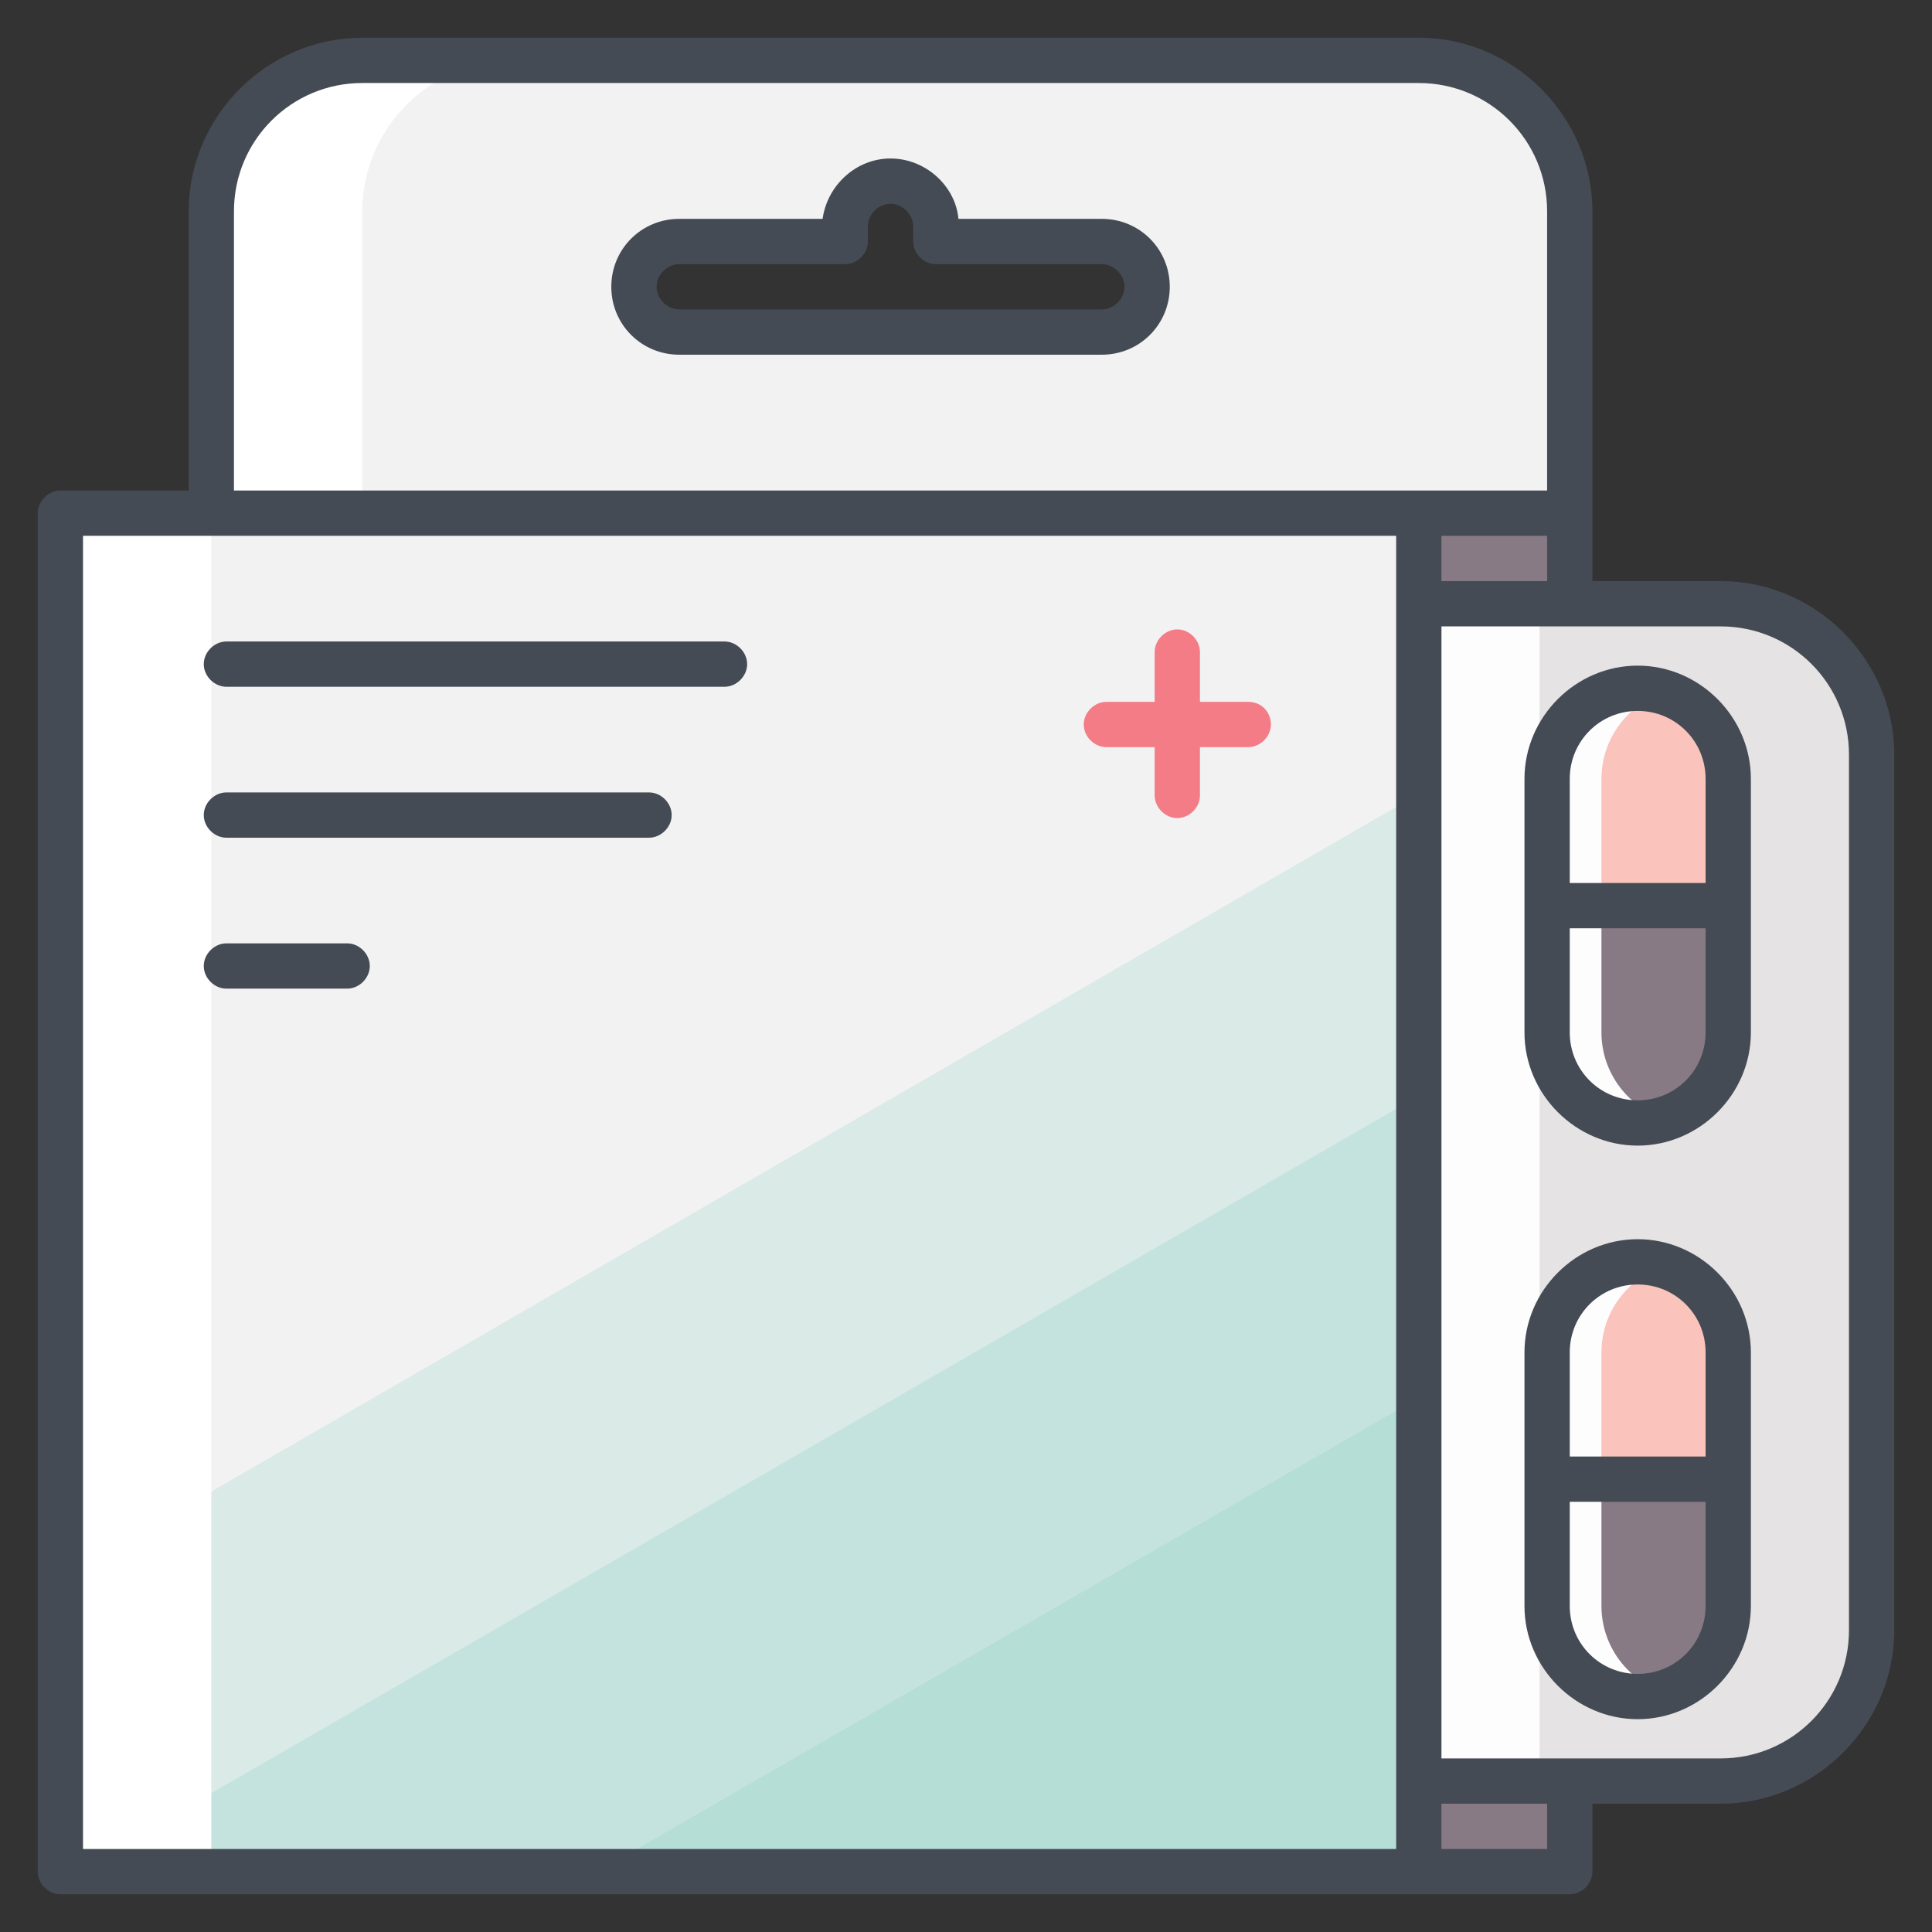
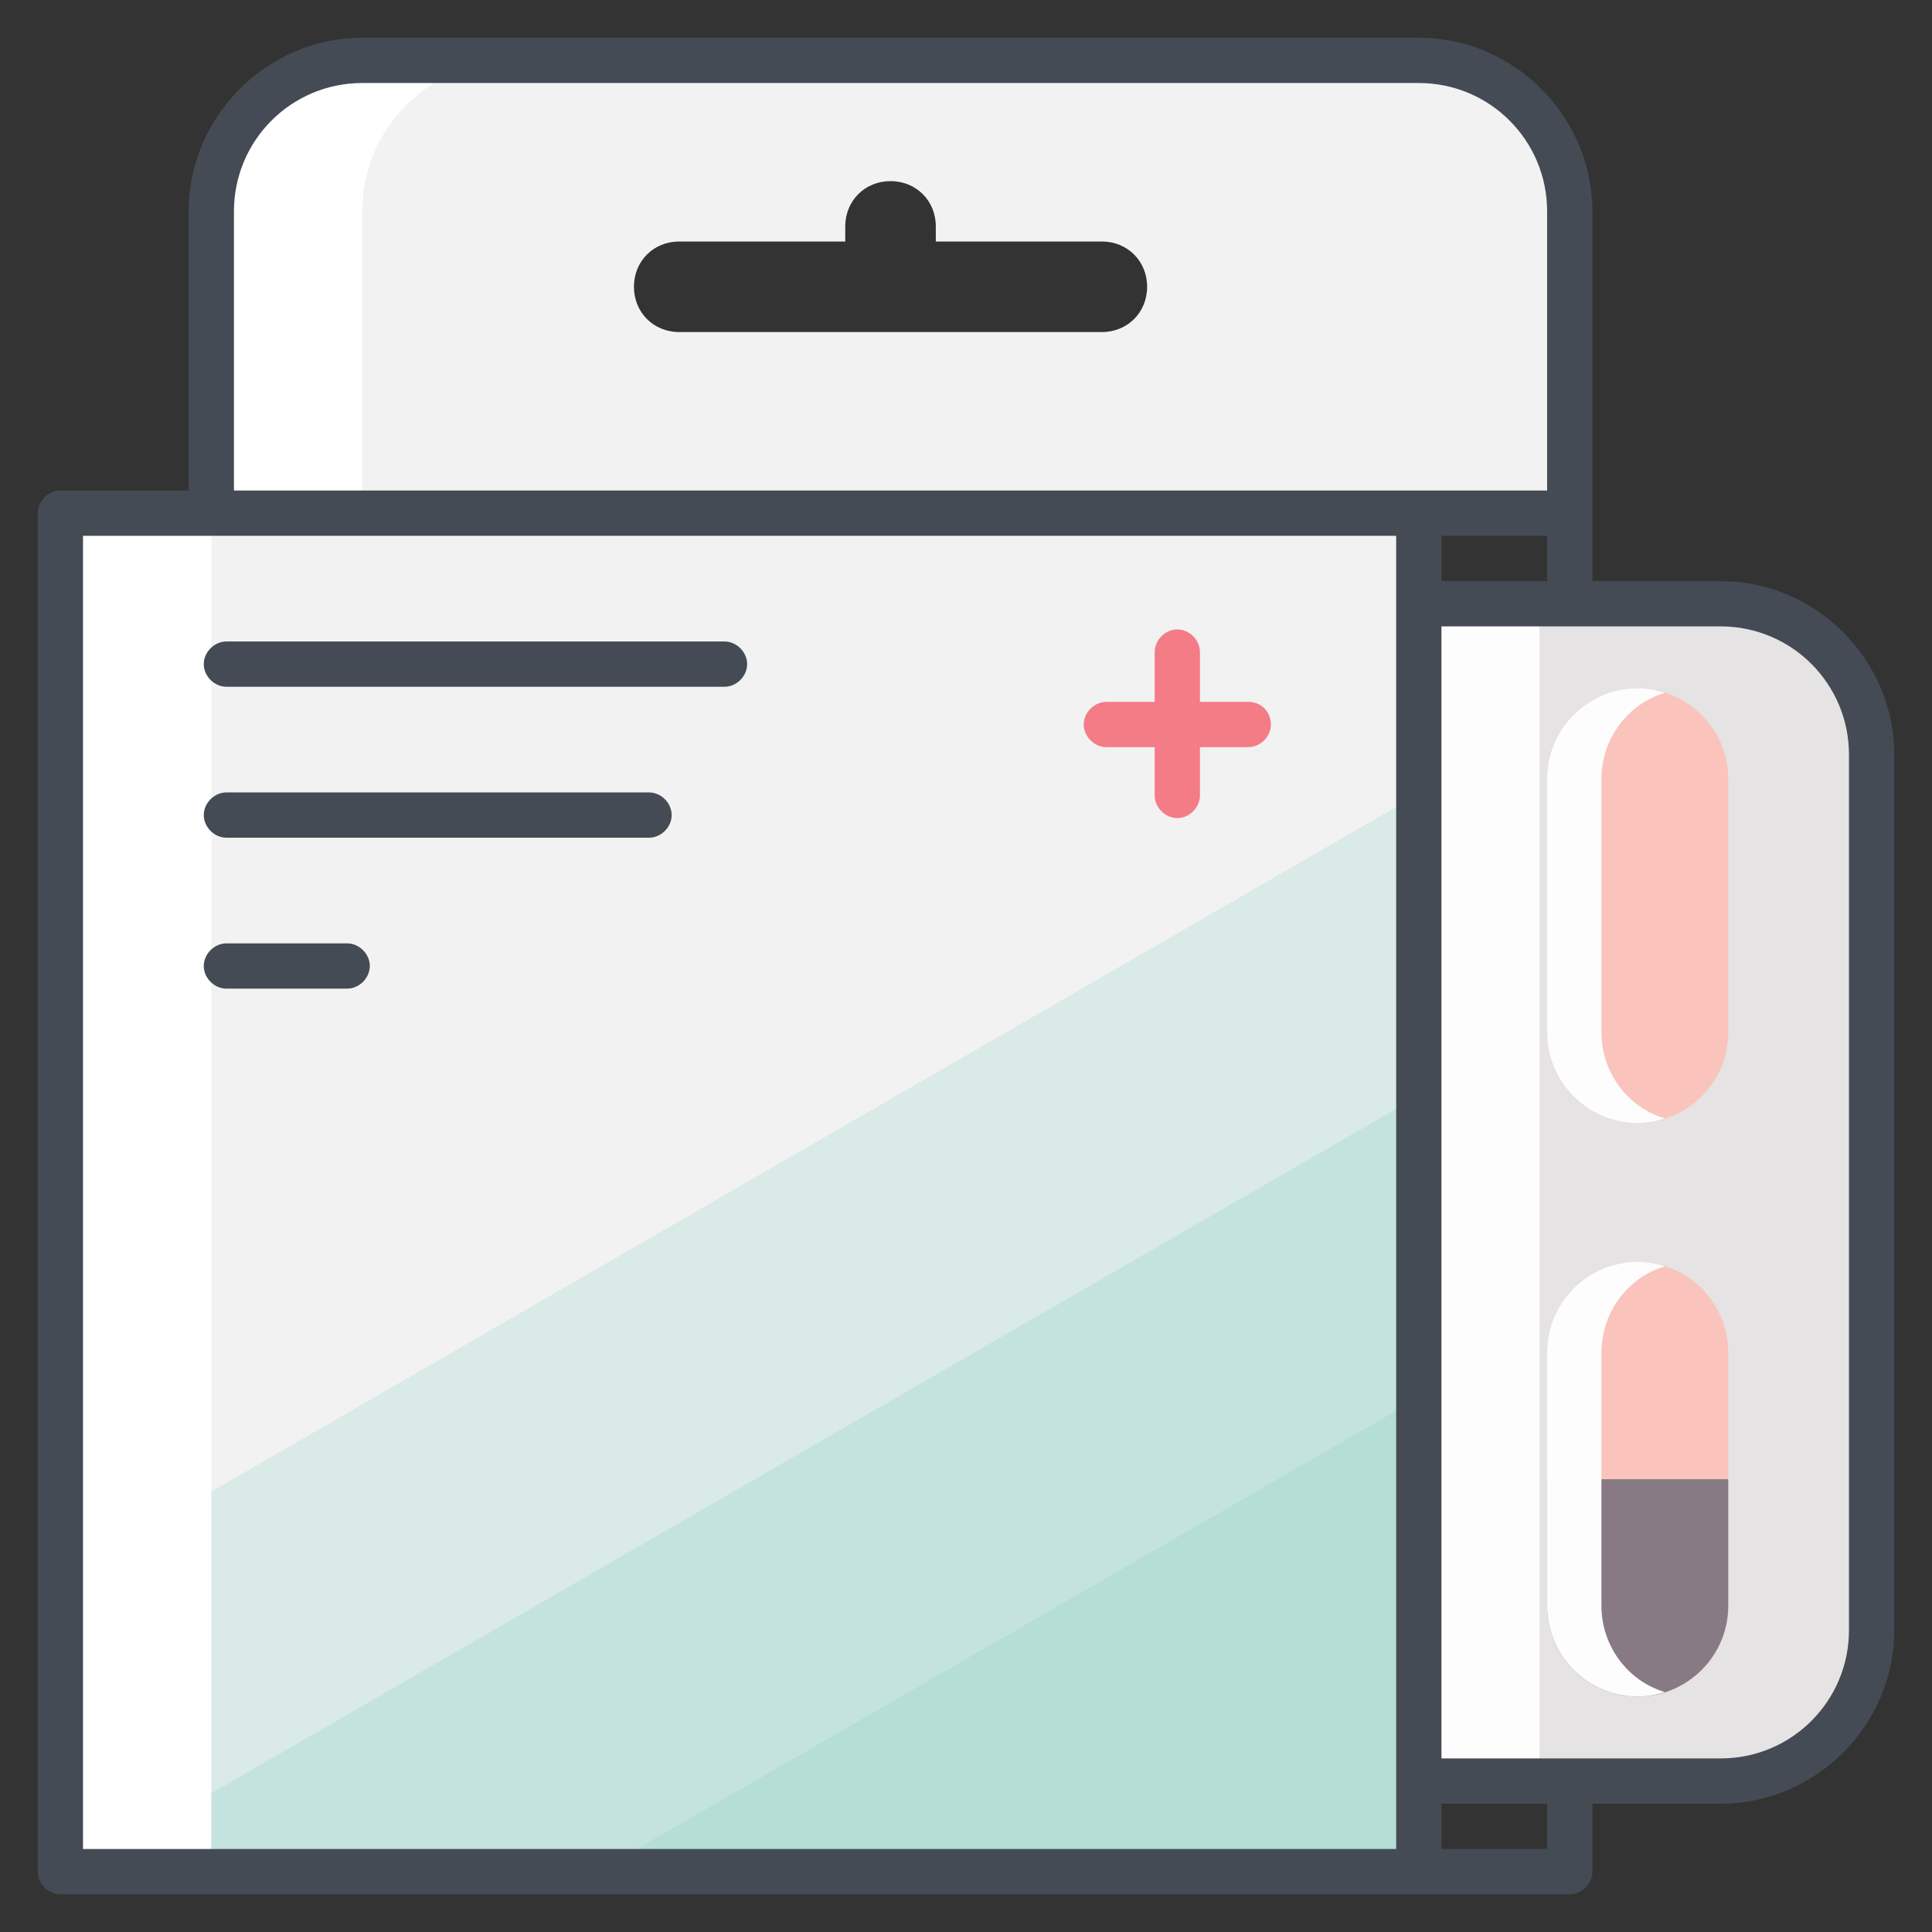
<svg xmlns="http://www.w3.org/2000/svg" enable-background="new 0 0 128 128" version="1.1" viewBox="0 0 128 128" xml:space="preserve">
  <rect x="0" y="0" width="128" height="128" fill="#333333" stroke="none" />
  <g id="Слой_1">
    <g>
-       <rect fill="#877A84" height="90" width="10" x="94" y="34" />
      <path d="M114,40H94v78h20c5.5,0,10-4.5,10-10V50C124,44.5,119.5,40,114,40z" fill="#E5E3E3" />
      <path d="M114.5,106.4V89.6c0-3.3-2.7-6-6-6h0c-3.3,0-6,2.7-6,6v16.8c0,3.3,2.7,6,6,6h0    C111.8,112.4,114.5,109.7,114.5,106.4z" fill="#FAC4BC" />
      <path d="M102.5,106.4V98h12v8.4c0,3.3-2.7,6-6,6h0C105.2,112.4,102.5,109.7,102.5,106.4z" fill="#877A84" />
      <path d="M106.1,106.4V89.6c0-2.7,1.8-5,4.2-5.7c-0.6-0.2-1.2-0.3-1.8-0.3c-3.3,0-6,2.7-6,6v16.8c0,3.3,2.7,6,6,6    c0.6,0,1.2-0.1,1.8-0.3C107.9,111.4,106.1,109.1,106.1,106.4z" fill="#FDFDFE" />
      <path d="M114.5,68.4V51.6c0-3.3-2.7-6-6-6h0c-3.3,0-6,2.7-6,6v16.8c0,3.3,2.7,6,6,6h0    C111.8,74.4,114.5,71.7,114.5,68.4z" fill="#FAC4BC" />
-       <path d="M102.5,68.4V60h12v8.4c0,3.3-2.7,6-6,6h0C105.2,74.4,102.5,71.7,102.5,68.4z" fill="#877A84" />
      <path d="M106.1,68.4V51.6c0-2.7,1.8-5,4.2-5.7c-0.6-0.2-1.2-0.3-1.8-0.3c-3.3,0-6,2.7-6,6v16.8c0,3.3,2.7,6,6,6    c0.6,0,1.2-0.1,1.8-0.3C107.9,73.4,106.1,71.1,106.1,68.4z" fill="#FDFDFE" />
      <rect fill="#FDFDFE" height="78" width="8" x="94" y="40" />
      <path d="M94,4H24c-5.5,0-10,4.5-10,10v20h90V14C104,8.5,99.5,4,94,4z M73,22H45c-1.7,0-3-1.3-3-3c0-1.7,1.3-3,3-3    h11v-1c0-1.7,1.3-3,3-3s3,1.3,3,3v1h11c1.7,0,3,1.3,3,3C76,20.7,74.7,22,73,22z" fill="#F2F2F2" />
      <g>
        <path d="M34,4H24c-5.5,0-10,4.5-10,10v20h10V14C24,8.5,28.5,4,34,4z" fill="#FFFFFF" />
      </g>
      <rect fill="#F2F2F2" height="90" width="90" x="4" y="34" />
      <path d="M82.7,46.5h-3.2v-3.3c0-0.8-0.7-1.5-1.5-1.5s-1.5,0.7-1.5,1.5v3.3h-3.2c-0.8,0-1.5,0.7-1.5,1.5    s0.7,1.5,1.5,1.5h3.2v3.2c0,0.8,0.7,1.5,1.5,1.5s1.5-0.7,1.5-1.5v-3.2h3.2c0.8,0,1.5-0.7,1.5-1.5S83.6,46.5,82.7,46.5z" fill="#F37C87" />
      <polygon fill="#74CABC" opacity="0.2" points="94,52.6 4,104.6 4,124 94,124   " />
      <polygon fill="#74CABC" opacity="0.2" points="94,124 94,72.6 5,124   " />
      <g>
        <rect fill="#FFFFFF" height="90" width="10" x="4" y="34" />
      </g>
      <polygon fill="#74CABC" opacity="0.2" points="94,92.6 39.6,124 94,124   " />
      <path d="M104,125.5c0.8,0,1.5-0.7,1.5-1.5v-4.5h8.5c6.3,0,11.5-5.2,11.5-11.5V50c0-6.3-5.2-11.5-11.5-11.5h-8.5V34    c0,0,0,0,0,0c0,0,0,0,0,0V14c0-6.3-5.2-11.5-11.5-11.5H24c-6.3,0-11.5,5.2-11.5,11.5v18.5H4c-0.8,0-1.5,0.7-1.5,1.5v90    c0,0.8,0.7,1.5,1.5,1.5h90H104z M102.5,122.5h-7v-3h7V122.5z M114,41.5c4.7,0,8.5,3.8,8.5,8.5v58c0,4.7-3.8,8.5-8.5,8.5H95.5v-75    H114z M95.5,38.5v-3h7v3H95.5z M15.5,14c0-4.7,3.8-8.5,8.5-8.5h70c4.7,0,8.5,3.8,8.5,8.5v18.5h-87V14z M92.5,122.5h-87v-87h87    V122.5z" fill="#454B54" />
-       <path d="M108.5,113.9c4.1,0,7.5-3.4,7.5-7.5V89.6c0-4.1-3.4-7.5-7.5-7.5s-7.5,3.4-7.5,7.5v16.8    C101,110.5,104.4,113.9,108.5,113.9z M104,89.6c0-2.5,2-4.5,4.5-4.5s4.5,2,4.5,4.5v6.9h-9V89.6z M104,99.5h9v6.9    c0,2.5-2,4.5-4.5,4.5s-4.5-2-4.5-4.5V99.5z" fill="#454B54" />
-       <path d="M108.5,75.9c4.1,0,7.5-3.4,7.5-7.5V51.6c0-4.1-3.4-7.5-7.5-7.5s-7.5,3.4-7.5,7.5v16.8    C101,72.5,104.4,75.9,108.5,75.9z M104,51.6c0-2.5,2-4.5,4.5-4.5s4.5,2,4.5,4.5v6.9h-9V51.6z M104,61.5h9v6.9c0,2.5-2,4.5-4.5,4.5    s-4.5-2-4.5-4.5V61.5z" fill="#454B54" />
-       <path d="M73,14.5h-9.5c-0.2-2.2-2.2-4-4.5-4s-4.2,1.8-4.5,4H45c-2.5,0-4.5,2-4.5,4.5s2,4.5,4.5,4.5h28    c2.5,0,4.5-2,4.5-4.5S75.5,14.5,73,14.5z M73,20.5H45c-0.8,0-1.5-0.7-1.5-1.5s0.7-1.5,1.5-1.5h11c0.8,0,1.5-0.7,1.5-1.5v-1    c0-0.8,0.7-1.5,1.5-1.5s1.5,0.7,1.5,1.5v1c0,0.8,0.7,1.5,1.5,1.5h11c0.8,0,1.5,0.7,1.5,1.5S73.8,20.5,73,20.5z" fill="#454B54" />
      <path d="M15,45.5h33c0.8,0,1.5-0.7,1.5-1.5s-0.7-1.5-1.5-1.5H15c-0.8,0-1.5,0.7-1.5,1.5S14.2,45.5,15,45.5z" fill="#454B54" />
      <path d="M15,55.5h28c0.8,0,1.5-0.7,1.5-1.5s-0.7-1.5-1.5-1.5H15c-0.8,0-1.5,0.7-1.5,1.5S14.2,55.5,15,55.5z" fill="#454B54" />
      <path d="M15,65.5h8c0.8,0,1.5-0.7,1.5-1.5s-0.7-1.5-1.5-1.5h-8c-0.8,0-1.5,0.7-1.5,1.5S14.2,65.5,15,65.5z" fill="#454B54" />
    </g>
  </g>
</svg>